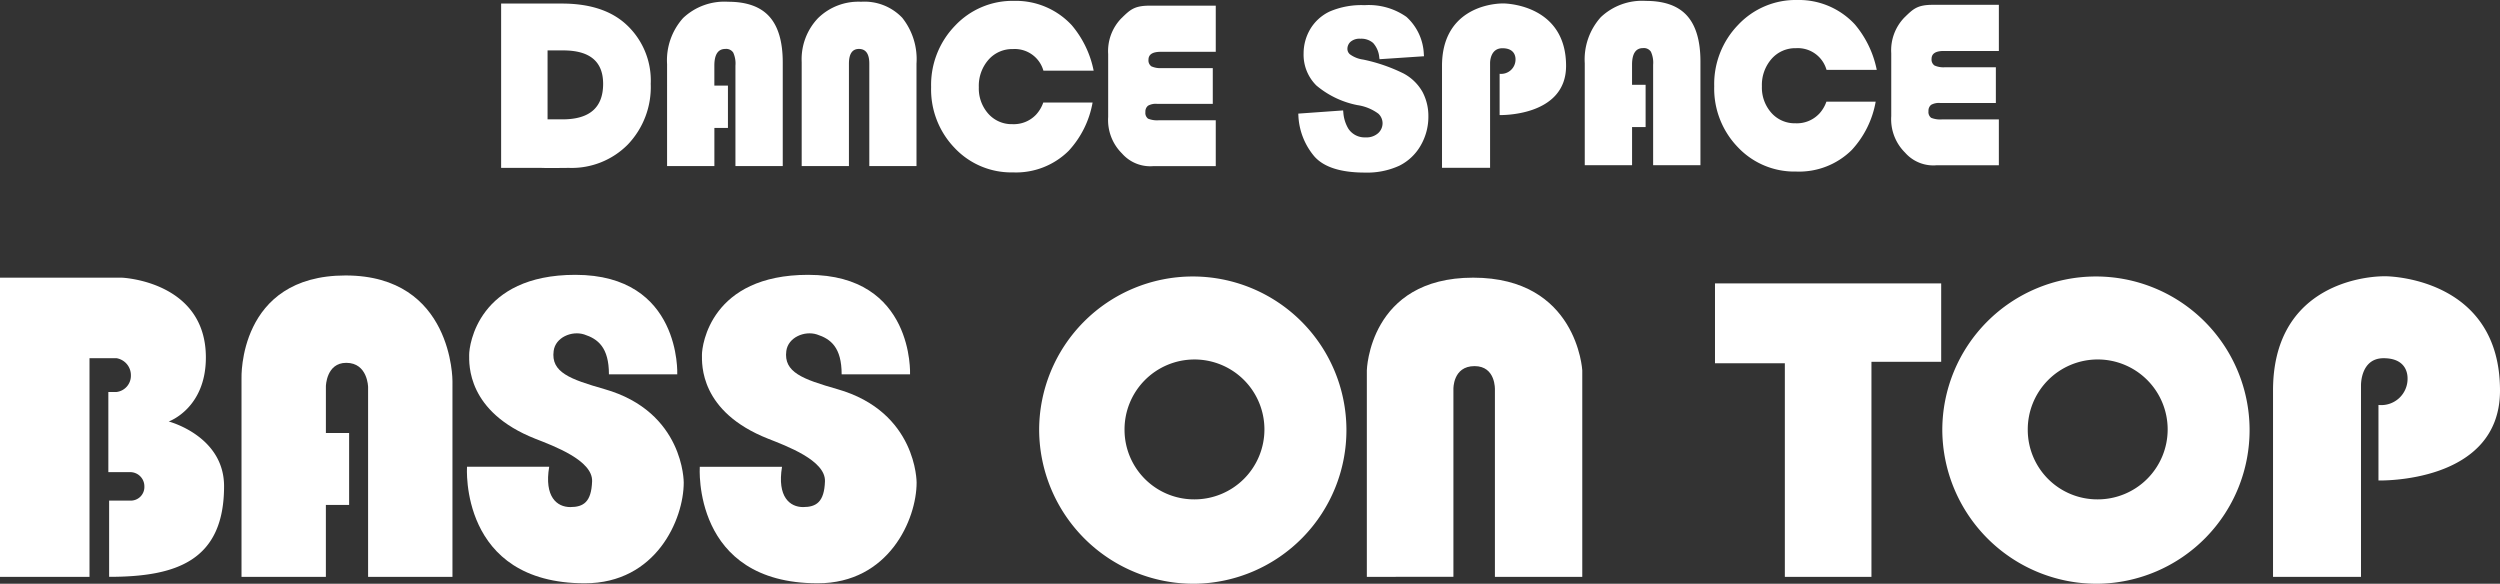
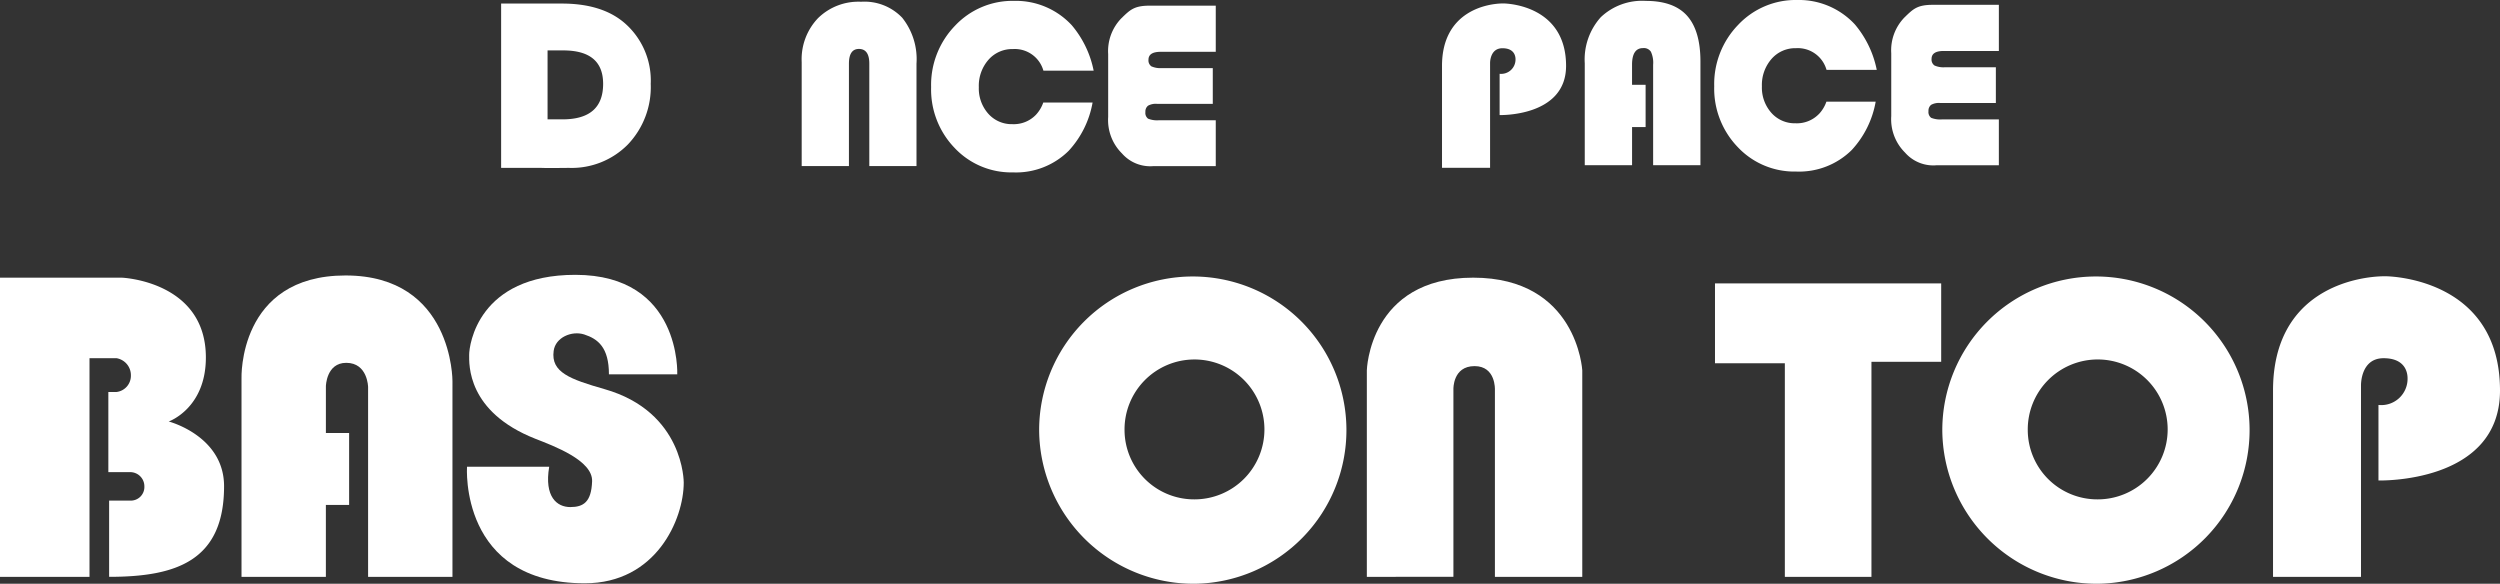
<svg xmlns="http://www.w3.org/2000/svg" width="327.646" height="76.506" viewBox="0 0 327.646 76.506">
  <rect x="0" y="0" width="327.646" height="76.506" fill="#333333" stroke="none" />
  <g id="アートワーク_17" data-name="アートワーク 17" transform="translate(163.823 38.253)">
    <g id="グループ_286" data-name="グループ 286" transform="translate(-163.823 -38.253)">
      <g id="グループ_284" data-name="グループ 284" transform="translate(0 36.015)">
        <path id="パス_994" data-name="パス 994" d="M0,54.662V15.457H16.006s10.975.459,10.975,10.457c0,6.687-4.869,8.389-4.869,8.389s7.254,1.881,7.254,8.483c0,9.807-6.308,11.876-15.064,11.876v-9.99h2.762a1.784,1.784,0,0,0,1.858-1.841,1.86,1.86,0,0,0-1.9-1.891H14.2v-10.5h1.048a2.14,2.14,0,0,0,1.907-2.176,2.259,2.259,0,0,0-1.907-2.26H11.73V54.662Z" transform="translate(0 -15.078)" fill="#fff" />
        <path id="パス_995" data-name="パス 995" d="M13.444,54.83V28.813s-.476-13.48,13.637-13.48,14.01,13.856,14.01,13.856V54.83H30.034V29.95s-.047-3.167-2.861-3.167c-2.625,0-2.67,3.07-2.67,3.07v6.124h3.044v9.428H24.5V54.83Z" transform="translate(18.208 -15.246)" fill="#fff" />
        <path id="パス_996" data-name="パス 996" d="M44.6,28.34h8.954S54.127,15.3,40.2,15.3c-12.771,0-13.918,9.232-13.918,10.464s-.323,7.471,8.669,11.019c2.4.942,7.537,2.83,7.443,5.568s-1.144,3.386-2.865,3.386S36.1,44.419,36.77,40.454H26S24.957,55.726,41.441,55.726c9.352,0,12.962-8.387,12.962-13.2,0,0,.073-9.27-10.386-12.248-4.54-1.3-7.035-2.213-6.663-5,.226-1.787,2.383-2.682,4-2.166,1.808.586,3.245,1.7,3.245,5.227" transform="translate(35.206 -15.296)" fill="#fff" />
        <path id="パス_997" data-name="パス 997" d="M69.032,35.524a9.167,9.167,0,1,1,9.18,9.077,9.121,9.121,0,0,1-9.18-9.077m9.18,20.136A20.136,20.136,0,1,0,57.841,35.524,20.249,20.249,0,0,0,78.212,55.66" transform="translate(78.348 -15.169)" fill="#fff" />
        <path id="パス_998" data-name="パス 998" d="M76.081,54.662V27.6s.294-12.147,13.934-12.147,14.3,12.147,14.3,12.147V54.662H92.866V30.145s.141-3.1-2.67-3.1c-2.863,0-2.769,3.016-2.769,3.016v24.6Z" transform="translate(103.055 -15.078)" fill="#fff" />
        <path id="パス_999" data-name="パス 999" d="M95.46,15.776h29.645V26.048h-9.14V54.23h-11.35V26.24H95.46Z" transform="translate(129.304 -14.645)" fill="#fff" />
        <path id="パス_1000" data-name="パス 1000" d="M140.34,32.243v9.9s15.928.469,15.928-11.784c0-14.327-13.734-14.98-15.076-14.98-3.6,0-14.671,1.7-14.671,14.98V54.773h11.53V29.7s-.094-3.579,2.96-3.579,3.143,2.173,3.143,2.639a3.448,3.448,0,0,1-3.814,3.487" transform="translate(171.378 -15.189)" fill="#fff" />
-         <path id="パス_1001" data-name="パス 1001" d="M57.557,28.34h8.959S67.086,15.3,53.163,15.3c-12.769,0-13.92,9.232-13.92,10.464s-.318,7.471,8.684,11.019c2.378.942,7.525,2.83,7.438,5.568s-1.149,3.386-2.873,3.386c-1.707,0-3.416-1.314-2.755-5.279H38.959S37.918,55.726,54.411,55.726c9.338,0,12.966-8.387,12.966-13.2,0,0,.061-9.27-10.4-12.248-4.537-1.3-7.045-2.213-6.677-5,.24-1.787,2.388-2.682,4.007-2.166,1.82.586,3.245,1.7,3.245,5.227" transform="translate(52.753 -15.296)" fill="#fff" />
        <path id="パス_1002" data-name="パス 1002" d="M119.313,35.524a9.168,9.168,0,1,1,9.164,9.077,9.115,9.115,0,0,1-9.164-9.077m9.164,20.136a20.136,20.136,0,1,0-20.364-20.136A20.244,20.244,0,0,0,128.476,55.66" transform="translate(146.442 -15.169)" fill="#fff" />
      </g>
      <g id="グループ_285" data-name="グループ 285" transform="translate(65.677)">
-         <path id="パス_1003" data-name="パス 1003" d="M86.133,9.275a21.935,21.935,0,0,0-5.35-1.855,3.809,3.809,0,0,1-1.752-.695.929.929,0,0,1-.327-.69,1.254,1.254,0,0,1,.412-.949,1.791,1.791,0,0,1,1.283-.4,2.349,2.349,0,0,1,1.679.56,3.231,3.231,0,0,1,.8,1.874l.038.25,5.827-.388L88.719,6.7a6.953,6.953,0,0,0-2.279-4.879A8.584,8.584,0,0,0,80.96.288a10.511,10.511,0,0,0-4.594.838,5.884,5.884,0,0,0-2.555,2.338,6.273,6.273,0,0,0-.848,3.148,5.681,5.681,0,0,0,1.665,4.193,11.886,11.886,0,0,0,5.394,2.583,6.107,6.107,0,0,1,2.748,1.128,1.72,1.72,0,0,1,.542,1.243,1.755,1.755,0,0,1-.57,1.295,2.285,2.285,0,0,1-1.662.56,2.542,2.542,0,0,1-2.249-1.135,4.789,4.789,0,0,1-.662-2.133l-.028-.264-5.877.419.016.275a8.872,8.872,0,0,0,2.091,5.331c1.236,1.41,3.464,2.121,6.621,2.121a10.117,10.117,0,0,0,4.5-.892,6.614,6.614,0,0,0,2.816-2.658,7.506,7.506,0,0,0,1.008-3.81,6.753,6.753,0,0,0-.758-3.19,6.189,6.189,0,0,0-2.423-2.4" transform="translate(32.208 0.39)" fill="#fff" />
        <path id="パス_1004" data-name="パス 1004" d="M44,2.686Q41.044.192,35.824.2h-7.93V21.736h5.267c.829.038,3.252,0,3.626,0a10.341,10.341,0,0,0,7.723-3.073A10.892,10.892,0,0,0,47.5,10.722,9.964,9.964,0,0,0,44,2.686M35.942,15.374H33.98V6.34h2.053q5.234,0,5.229,4.382c0,3.1-1.764,4.653-5.321,4.653" transform="translate(-27.894 0.267)" fill="#fff" />
-         <path id="パス_1005" data-name="パス 1005" d="M45.108,11.09v5.543H43.331v5h-6.2V8.277a8.291,8.291,0,0,1,2.1-6.044A7.87,7.87,0,0,1,45.129.1c2.432,0,4.238.638,5.408,1.942s1.754,3.308,1.754,6.009V21.634h-6.2V8.472a3.44,3.44,0,0,0-.29-1.709,1.1,1.1,0,0,0-1.031-.48c-.961,0-1.443.728-1.443,2.19V11.09Z" transform="translate(-15.382 0.131)" fill="#fff" />
        <path id="パス_1006" data-name="パス 1006" d="M44.624,21.635V8a7.8,7.8,0,0,1,2.133-5.743A7.555,7.555,0,0,1,52.418.1a6.822,6.822,0,0,1,5.385,2.1,8.7,8.7,0,0,1,1.867,6.018V21.635H53.486V8.212c0-1.286-.457-1.928-1.359-1.928q-1.31,0-1.311,1.928V21.635Z" transform="translate(-5.233 0.13)" fill="#fff" />
        <path id="パス_1007" data-name="パス 1007" d="M75.395,8.5v4.683H68.077a2.07,2.07,0,0,0-1.161.24.968.968,0,0,0-.351.834.938.938,0,0,0,.351.869,3.183,3.183,0,0,0,1.439.207h7.431v6.009H67.653A4.912,4.912,0,0,1,63.5,19.688a6.153,6.153,0,0,1-1.815-4.782V6.663A6.174,6.174,0,0,1,63.4,1.984C64.545.875,65.065.315,67.135.315h8.651V6.364H68.567c-1.067,0-1.6.344-1.6,1.045a.951.951,0,0,0,.379.857,2.878,2.878,0,0,0,1.363.233Z" transform="translate(17.873 0.427)" fill="#fff" />
        <path id="パス_1008" data-name="パス 1008" d="M65.546,15a4.032,4.032,0,0,1-3.07,1.208,4.083,4.083,0,0,1-3.153-1.366,4.98,4.98,0,0,1-1.243-3.485,5.173,5.173,0,0,1,1.267-3.591,4.136,4.136,0,0,1,3.209-1.4A3.9,3.9,0,0,1,66.546,9.2H73.13a13.213,13.213,0,0,0-2.863-5.95,9.981,9.981,0,0,0-7.56-3.2A10.337,10.337,0,0,0,54.96,3.31a11.144,11.144,0,0,0-3.132,8.043,11.038,11.038,0,0,0,3.077,7.968,10.186,10.186,0,0,0,7.65,3.209,9.808,9.808,0,0,0,7.3-2.828,12.52,12.52,0,0,0,3.134-6.329H66.527A4.539,4.539,0,0,1,65.546,15" transform="translate(4.526 0.064)" fill="#fff" />
        <path id="パス_1009" data-name="パス 1009" d="M87.816,9.412v5.408s8.709.257,8.709-6.442c0-7.831-7.509-8.187-8.243-8.187-1.968,0-8.017.928-8.017,8.187v13.35h6.3V8.021s-.049-1.959,1.618-1.959S89.9,7.251,89.9,7.505a1.885,1.885,0,0,1-2.086,1.907" transform="translate(43.045 0.26)" fill="#fff" />
        <path id="パス_1010" data-name="パス 1010" d="M96.186,11.043v5.543H94.411v5h-6.2V8.23a8.291,8.291,0,0,1,2.1-6.044A7.87,7.87,0,0,1,96.209.05c2.432,0,4.238.638,5.408,1.942S103.372,5.3,103.372,8V21.587h-6.2V8.425a3.44,3.44,0,0,0-.29-1.709,1.1,1.1,0,0,0-1.031-.48c-.961,0-1.443.728-1.443,2.19v2.618Z" transform="translate(53.808 0.068)" fill="#fff" />
        <path id="パス_1011" data-name="パス 1011" d="M118.981,8.452v4.683h-7.316a2.079,2.079,0,0,0-1.163.24.974.974,0,0,0-.351.834.943.943,0,0,0,.351.869,3.2,3.2,0,0,0,1.441.207h7.431v6.009H111.24a4.915,4.915,0,0,1-4.156-1.653,6.152,6.152,0,0,1-1.813-4.782V6.616a6.181,6.181,0,0,1,1.716-4.678C108.132.828,108.652.268,110.724.268h8.651V6.317h-7.221c-1.064,0-1.6.344-1.6,1.045a.952.952,0,0,0,.381.857,2.864,2.864,0,0,0,1.363.233Z" transform="translate(76.916 0.363)" fill="#fff" />
        <path id="パス_1012" data-name="パス 1012" d="M109.134,14.949a4.028,4.028,0,0,1-3.07,1.208,4.083,4.083,0,0,1-3.153-1.366,4.98,4.98,0,0,1-1.243-3.485,5.175,5.175,0,0,1,1.269-3.591,4.127,4.127,0,0,1,3.207-1.4,3.908,3.908,0,0,1,3.993,2.84h6.583a13.261,13.261,0,0,0-2.863-5.95A9.988,9.988,0,0,0,106.3,0a10.346,10.346,0,0,0-7.749,3.263,11.144,11.144,0,0,0-3.132,8.043,11.04,11.04,0,0,0,3.08,7.968,10.184,10.184,0,0,0,7.648,3.209,9.813,9.813,0,0,0,7.3-2.828,12.518,12.518,0,0,0,3.132-6.329h-6.458a4.473,4.473,0,0,1-.982,1.622" transform="translate(63.567)" fill="#fff" />
      </g>
    </g>
  </g>
</svg>